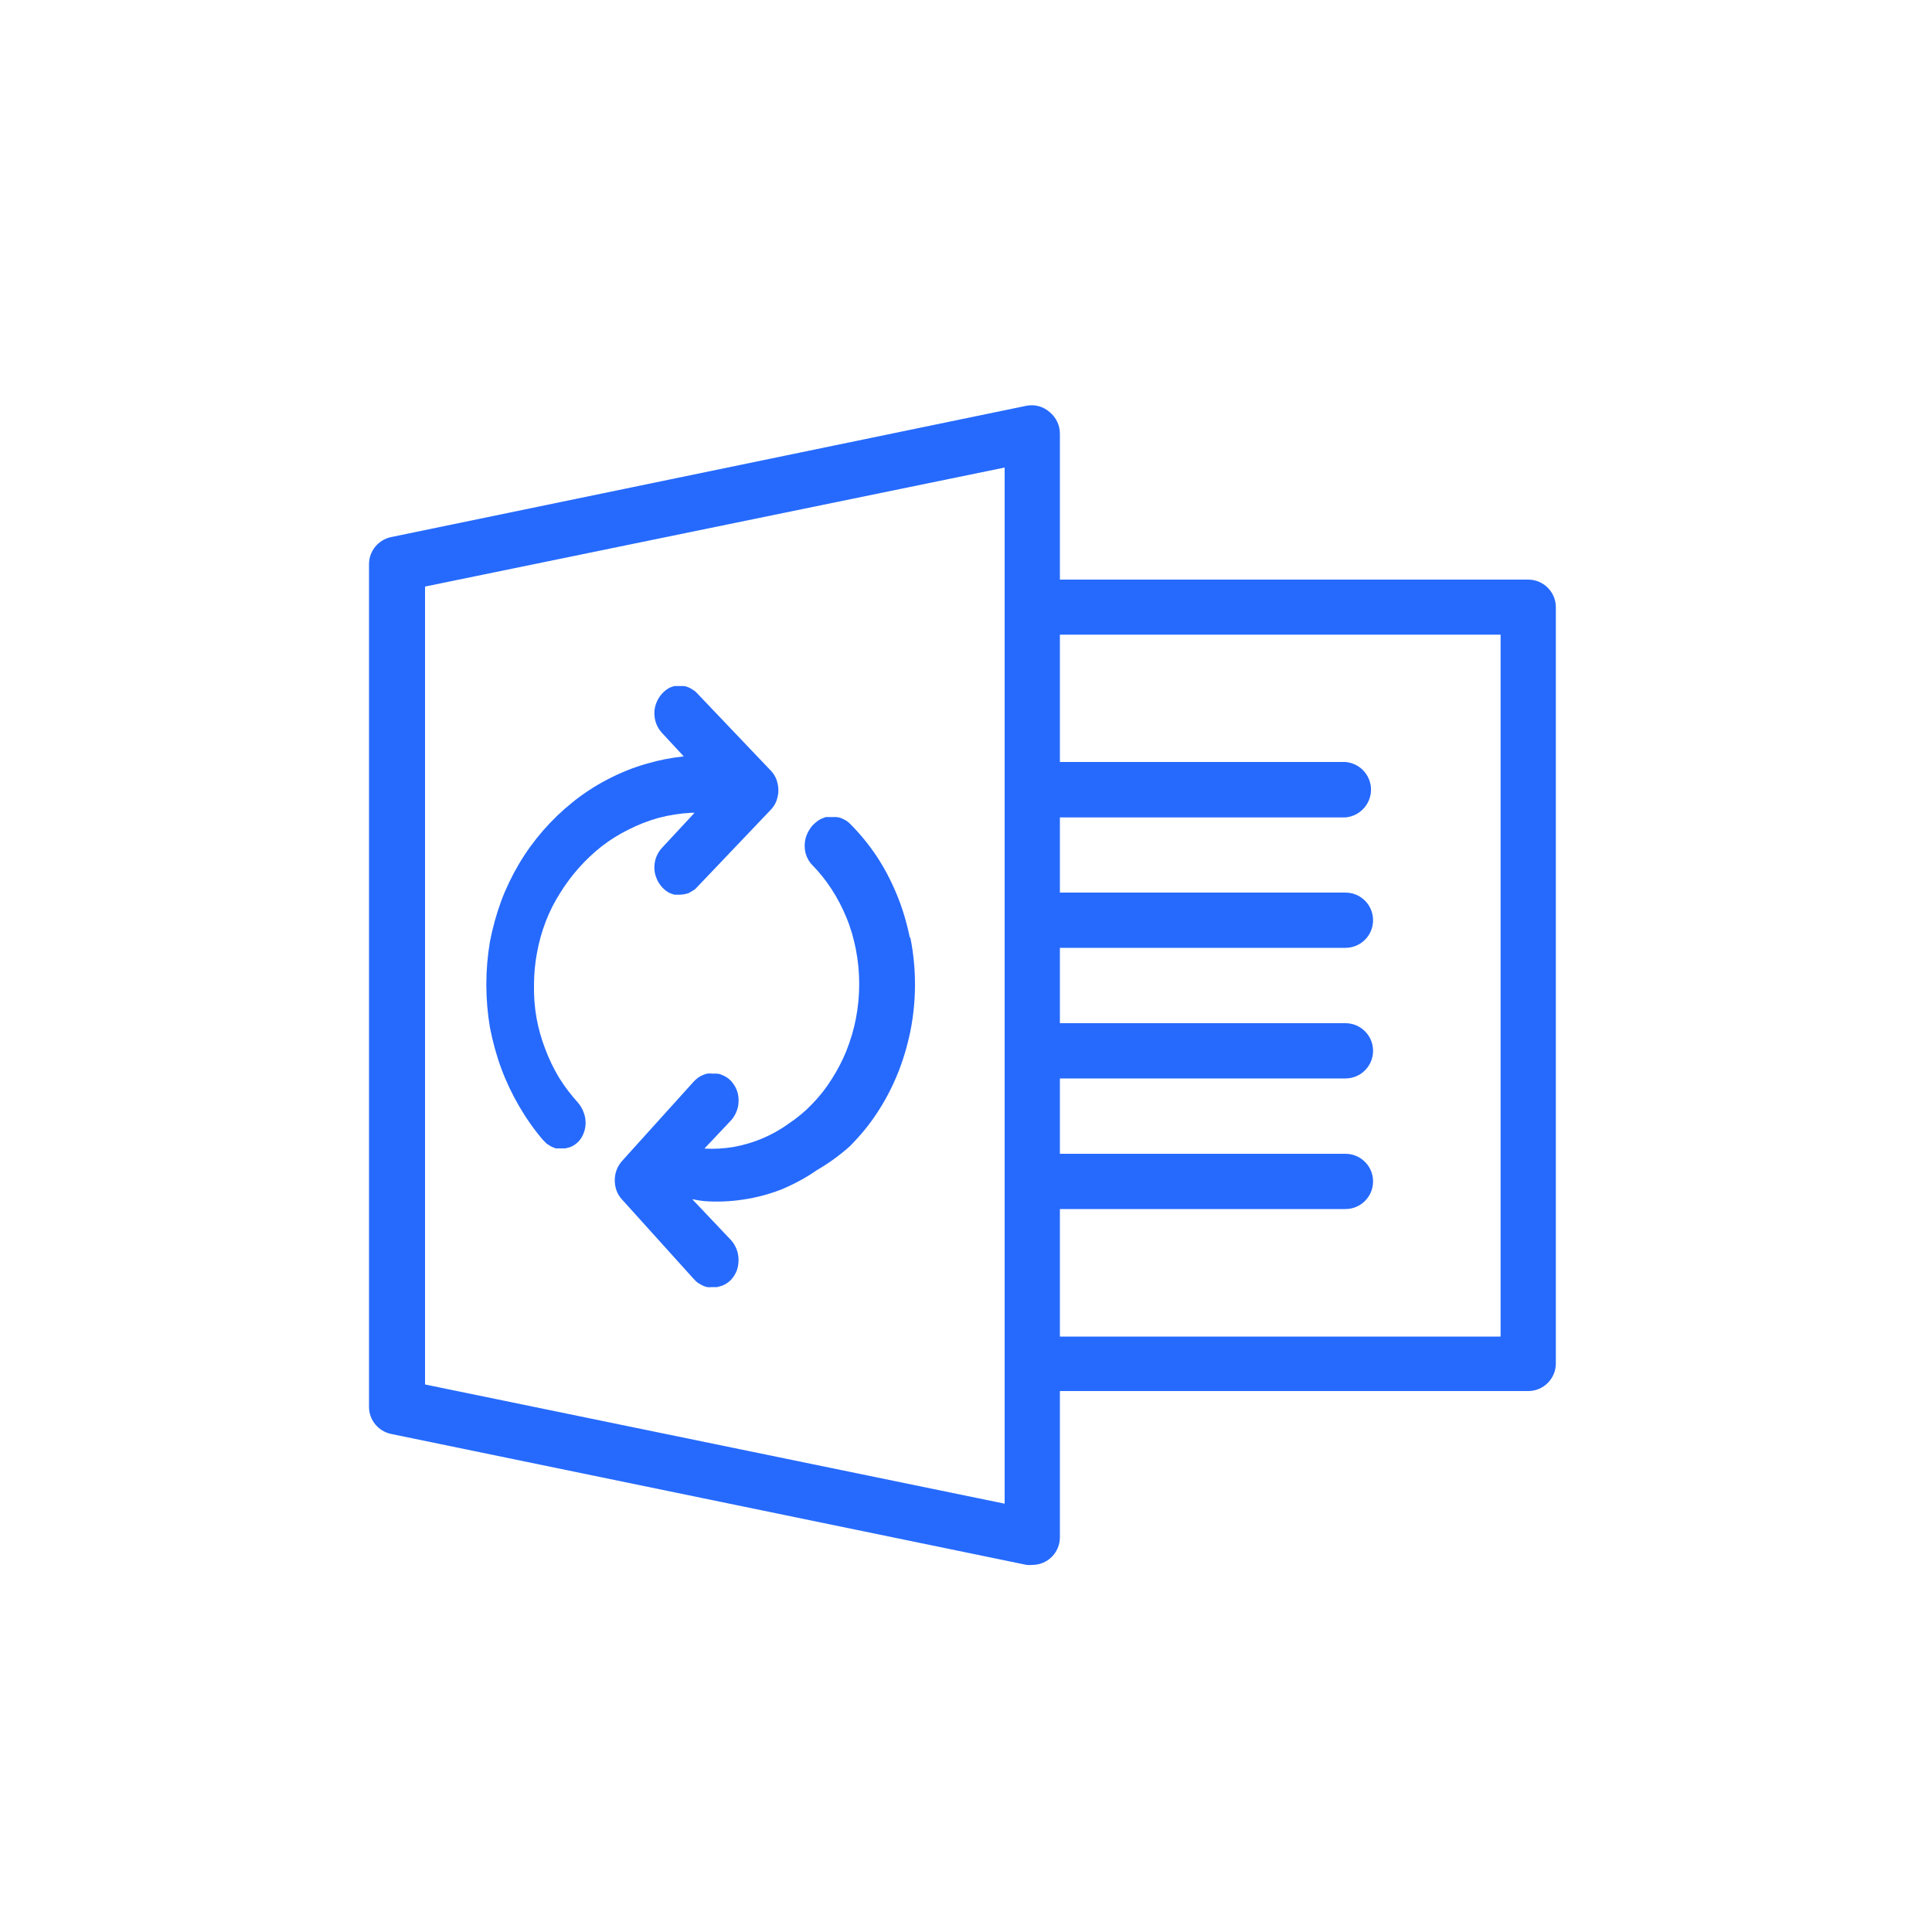
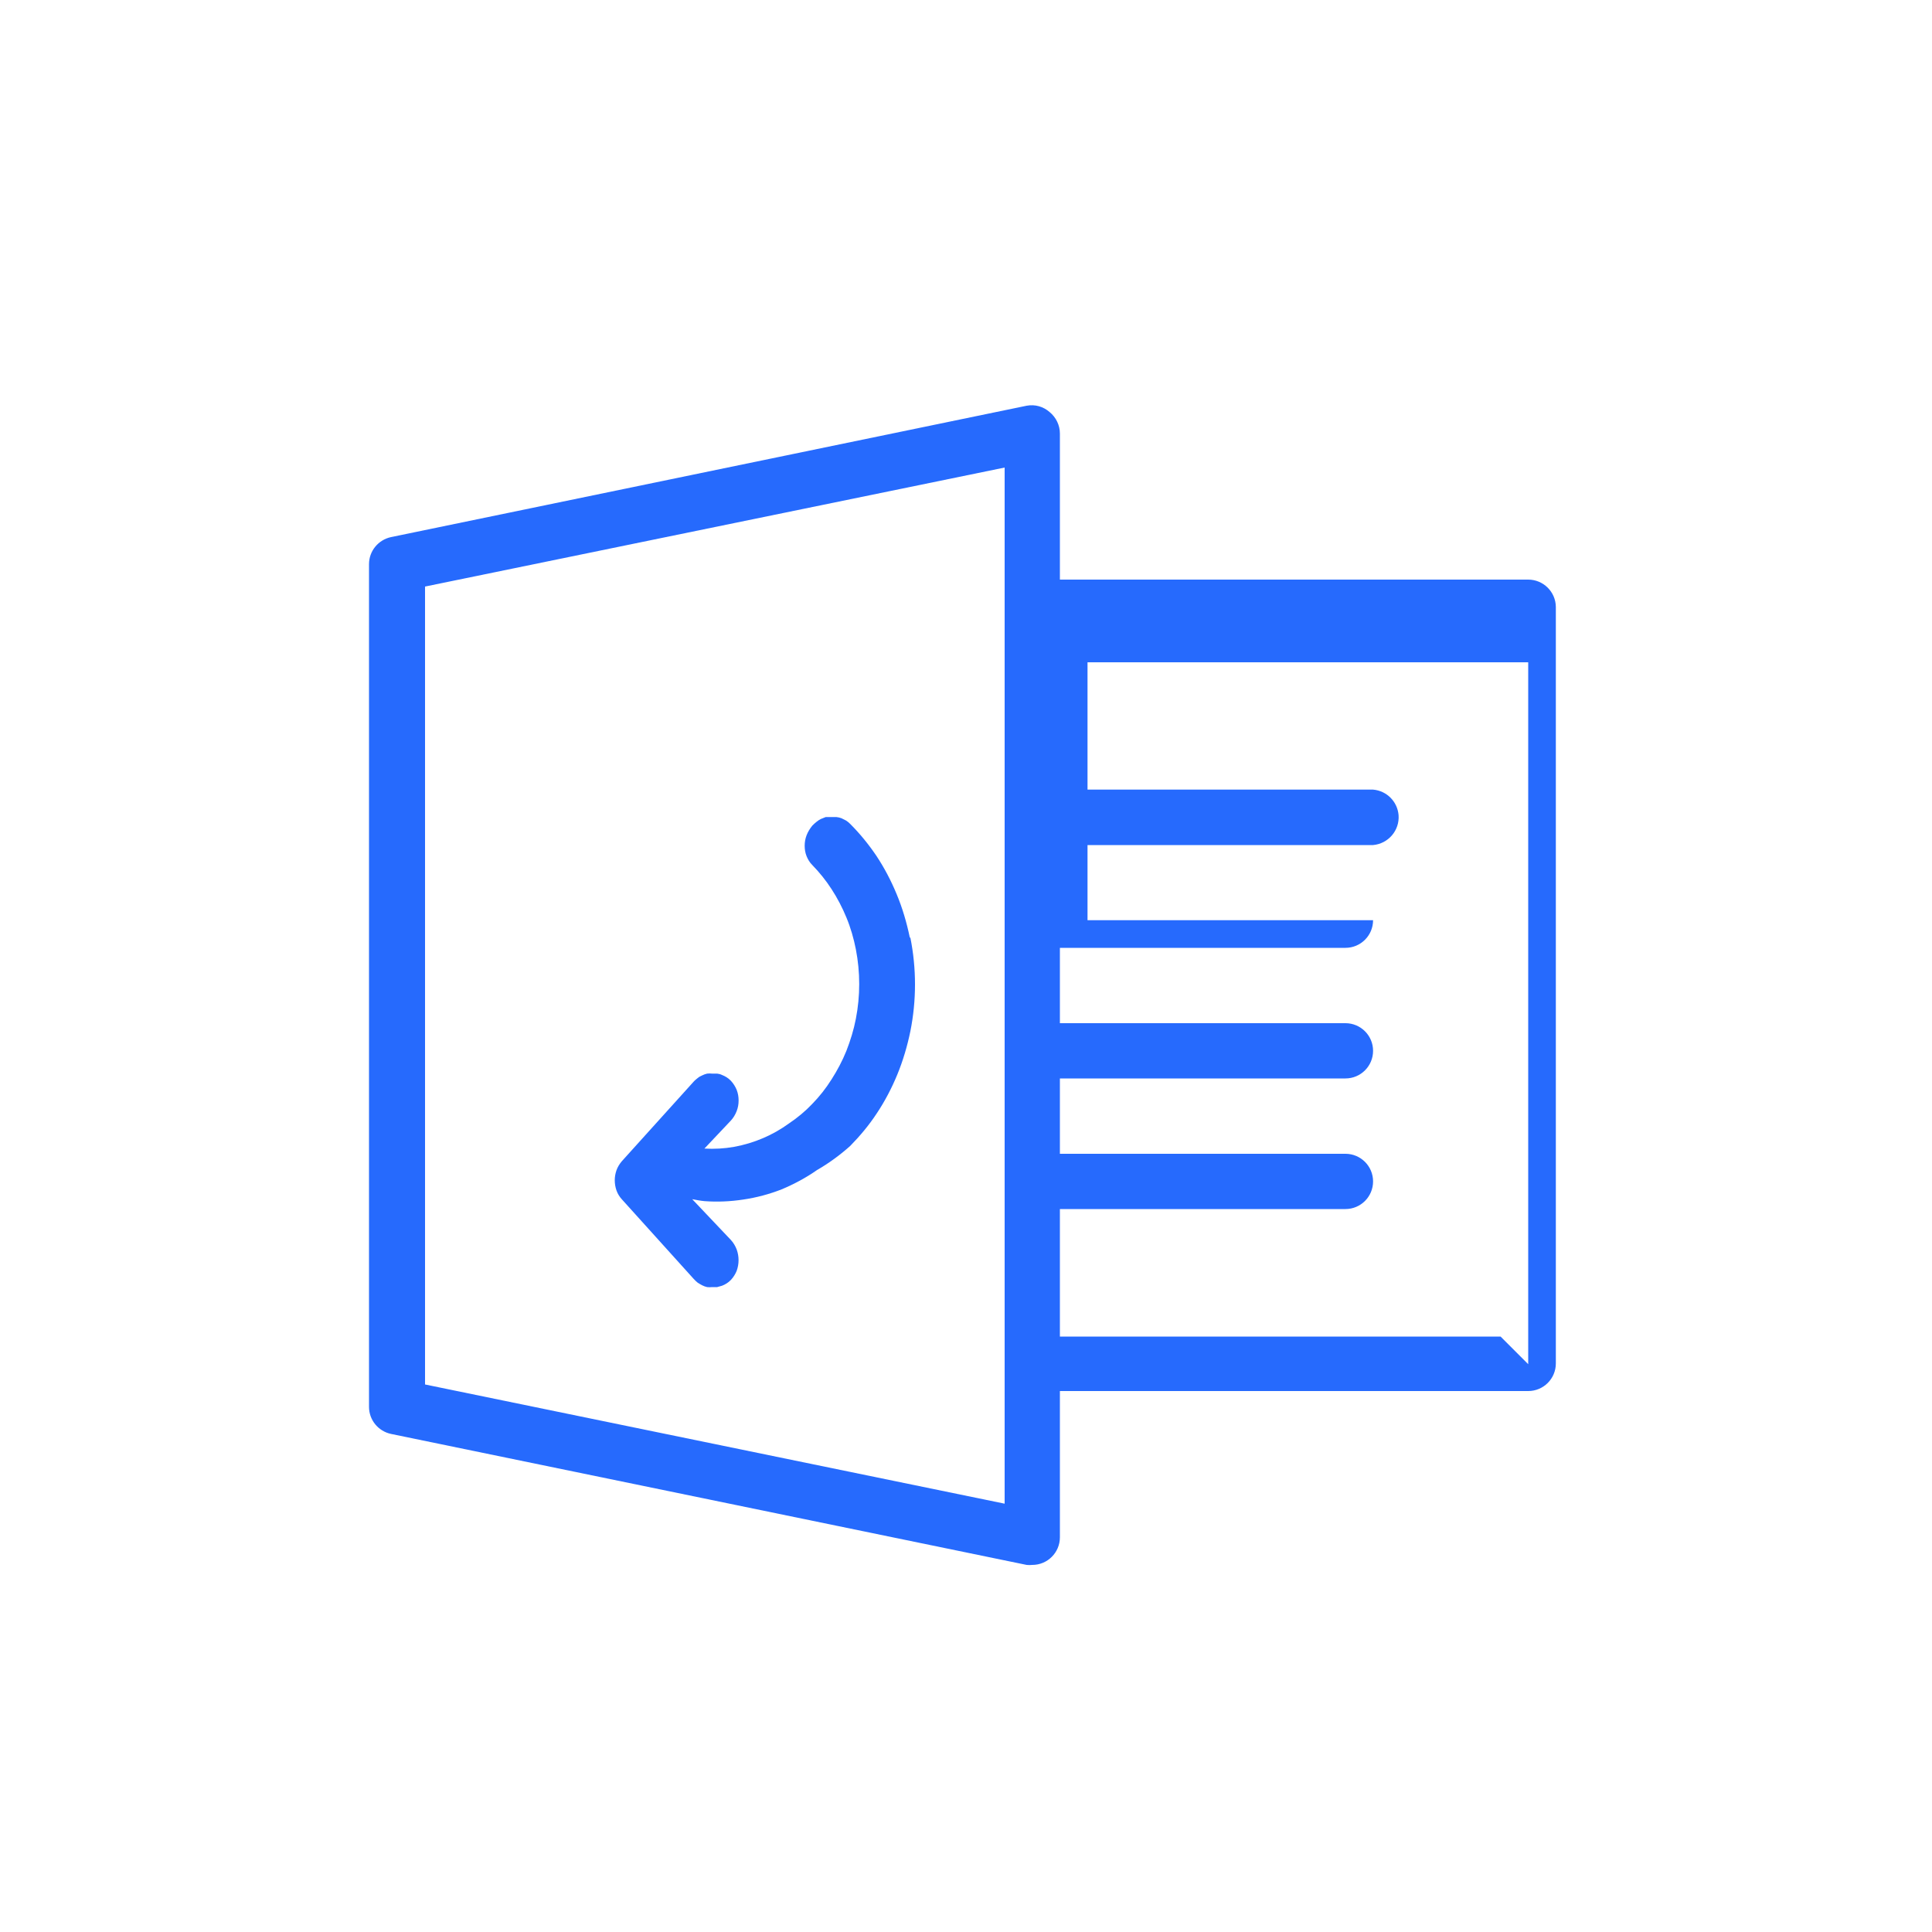
<svg xmlns="http://www.w3.org/2000/svg" id="Ebene_1" data-name="Ebene 1" viewBox="0 0 100 100">
  <defs>
    <style>
      .cls-1 {
        fill: #266AFD;
      }
    </style>
  </defs>
-   <path class="cls-1" d="m79.1,30h-24.24v-7.56c0-.43-.2-.84-.53-1.11-.33-.29-.76-.41-1.19-.33l-32.9,6.8c-.66.14-1.14.72-1.14,1.4v43.62c0,.68.48,1.26,1.14,1.4l32.9,6.78c.1.01.19.01.29,0,.79,0,1.43-.64,1.43-1.43h0v-7.57h24.24c.79,0,1.43-.64,1.43-1.43h0V31.41c-.01-.78-.65-1.41-1.43-1.41Zm-27.1,47.83l-30-6.17V30.36l30-6.16v53.63Zm25.67-8.65h-22.81v-6.6h14.78c.79,0,1.43-.64,1.43-1.43s-.64-1.43-1.43-1.43h-14.78v-3.9h14.78c.79,0,1.43-.64,1.43-1.43s-.64-1.43-1.43-1.43h-14.78v-3.9h14.78c.79,0,1.43-.64,1.43-1.43s-.64-1.43-1.43-1.43h-14.78v-3.89h14.78c.79-.07,1.38-.76,1.32-1.55-.06-.7-.61-1.26-1.32-1.32h-14.78v-6.59h22.81v36.33Z" />
-   <path class="cls-1" d="m34.06,42.34c.56-.15,1.14-.24,1.72-.27h.17l-1.7,1.83c-.25.28-.38.63-.38,1,0,.18.03.36.1.53.06.17.16.33.28.47.06.07.13.13.2.19.07.05.14.1.22.14l.24.08c.08,0,.16,0,.24,0,.17,0,.33-.03.49-.08l.22-.13c.08-.04.15-.1.21-.17l3.81-4c.14-.14.24-.3.31-.48.06-.18.1-.36.1-.55,0-.19-.04-.37-.1-.55-.07-.18-.17-.34-.31-.48l-3.81-4c-.06-.07-.13-.12-.21-.17-.07-.05-.14-.09-.22-.12-.08-.04-.16-.06-.24-.07-.08,0-.17,0-.25,0h-.24c-.08.02-.16.05-.24.08-.08.04-.15.09-.22.14-.07.06-.14.12-.2.19-.12.14-.22.3-.28.47-.07.17-.1.35-.1.53,0,.37.13.72.38,1l1.14,1.23c-.64.07-1.27.19-1.89.37-.71.2-1.4.48-2.05.82-.64.33-1.25.73-1.81,1.18-.56.45-1.07.94-1.54,1.48-.46.53-.88,1.11-1.24,1.72-.36.61-.67,1.25-.92,1.92-.25.68-.44,1.38-.58,2.09-.25,1.48-.25,2.98,0,4.46.14.71.33,1.42.58,2.1.25.68.56,1.33.92,1.95.36.62.77,1.21,1.24,1.76l.2.2.22.14.24.1h.25c.08,0,.17,0,.25,0l.24-.06c.08-.03.15-.07.22-.11.07-.05.15-.11.21-.17.12-.13.22-.28.28-.45.07-.17.1-.35.1-.53,0-.18-.03-.37-.1-.54-.06-.18-.16-.34-.28-.49-.37-.41-.71-.85-1-1.32-.28-.47-.52-.97-.71-1.48-.2-.52-.35-1.05-.45-1.6-.1-.56-.14-1.12-.13-1.69,0-.57.05-1.15.16-1.71.1-.55.25-1.08.45-1.6.2-.52.45-1.01.75-1.48.57-.92,1.3-1.74,2.15-2.41.43-.33.89-.62,1.38-.86.49-.25,1-.45,1.53-.6Z" />
+   <path class="cls-1" d="m79.1,30h-24.24v-7.56c0-.43-.2-.84-.53-1.11-.33-.29-.76-.41-1.19-.33l-32.9,6.8c-.66.14-1.14.72-1.14,1.4v43.62c0,.68.48,1.26,1.14,1.4l32.9,6.78c.1.01.19.01.29,0,.79,0,1.43-.64,1.43-1.43h0v-7.57h24.24c.79,0,1.43-.64,1.43-1.43h0V31.41c-.01-.78-.65-1.41-1.43-1.41Zm-27.1,47.83l-30-6.17V30.36l30-6.16v53.63Zm25.67-8.65h-22.81v-6.6h14.78c.79,0,1.43-.64,1.43-1.43s-.64-1.43-1.43-1.43h-14.78v-3.9h14.78c.79,0,1.43-.64,1.43-1.43s-.64-1.43-1.43-1.43h-14.78v-3.9h14.78c.79,0,1.43-.64,1.43-1.43h-14.78v-3.89h14.78c.79-.07,1.38-.76,1.32-1.55-.06-.7-.61-1.26-1.32-1.32h-14.78v-6.59h22.81v36.33Z" />
  <path class="cls-1" d="m47.09,48.52c-.16-.77-.38-1.52-.68-2.24-.29-.7-.64-1.37-1.06-2-.4-.59-.85-1.14-1.35-1.64-.06-.06-.13-.12-.21-.17l-.24-.12c-.08-.03-.17-.05-.26-.06h-.55l-.25.1c-.08.04-.16.09-.23.15-.08.06-.15.13-.22.2-.12.15-.22.31-.29.49-.07.18-.1.36-.1.55,0,.18.03.37.1.54.07.17.16.32.29.45.37.38.71.8,1,1.25.3.46.56.96.77,1.47.22.53.38,1.09.49,1.65.23,1.19.23,2.4,0,3.59-.11.57-.28,1.12-.49,1.66-.21.52-.47,1.01-.77,1.48-.29.46-.62.88-1,1.27-.36.38-.76.71-1.19,1-.85.62-1.82,1.03-2.85,1.22-.51.09-1.02.12-1.54.09h0l1.37-1.45c.13-.14.23-.31.3-.49.07-.18.1-.36.1-.55,0-.19-.03-.37-.1-.55-.07-.17-.17-.33-.3-.47-.07-.07-.14-.13-.22-.18-.08-.05-.16-.09-.24-.12-.08-.04-.16-.06-.25-.07-.09,0-.17,0-.26,0-.09-.01-.17-.01-.26,0-.09.02-.17.05-.25.09-.09.04-.17.08-.24.14-.07.06-.15.12-.21.19l-3.71,4.11c-.12.14-.22.3-.28.47-.06.17-.09.34-.09.52,0,.18.03.36.09.53.06.17.16.33.28.46l3.71,4.11c.06.07.14.14.21.2.08.05.16.1.24.14.08.04.16.07.25.09.09.01.17.01.26,0,.09,0,.17,0,.26,0l.25-.07c.08-.03.16-.07.24-.12.08-.05.15-.11.22-.18.13-.14.23-.3.3-.47.13-.36.13-.75,0-1.11-.07-.18-.17-.35-.3-.49l-2-2.11c.21.04.42.08.63.1.67.05,1.34.02,2-.08.69-.1,1.36-.28,2-.53.64-.27,1.26-.6,1.83-1,.61-.35,1.18-.77,1.71-1.24.51-.52.98-1.08,1.38-1.69.42-.63.77-1.3,1.06-2,.3-.73.52-1.48.68-2.25.32-1.6.32-3.25,0-4.85h-.03Z" />
</svg>